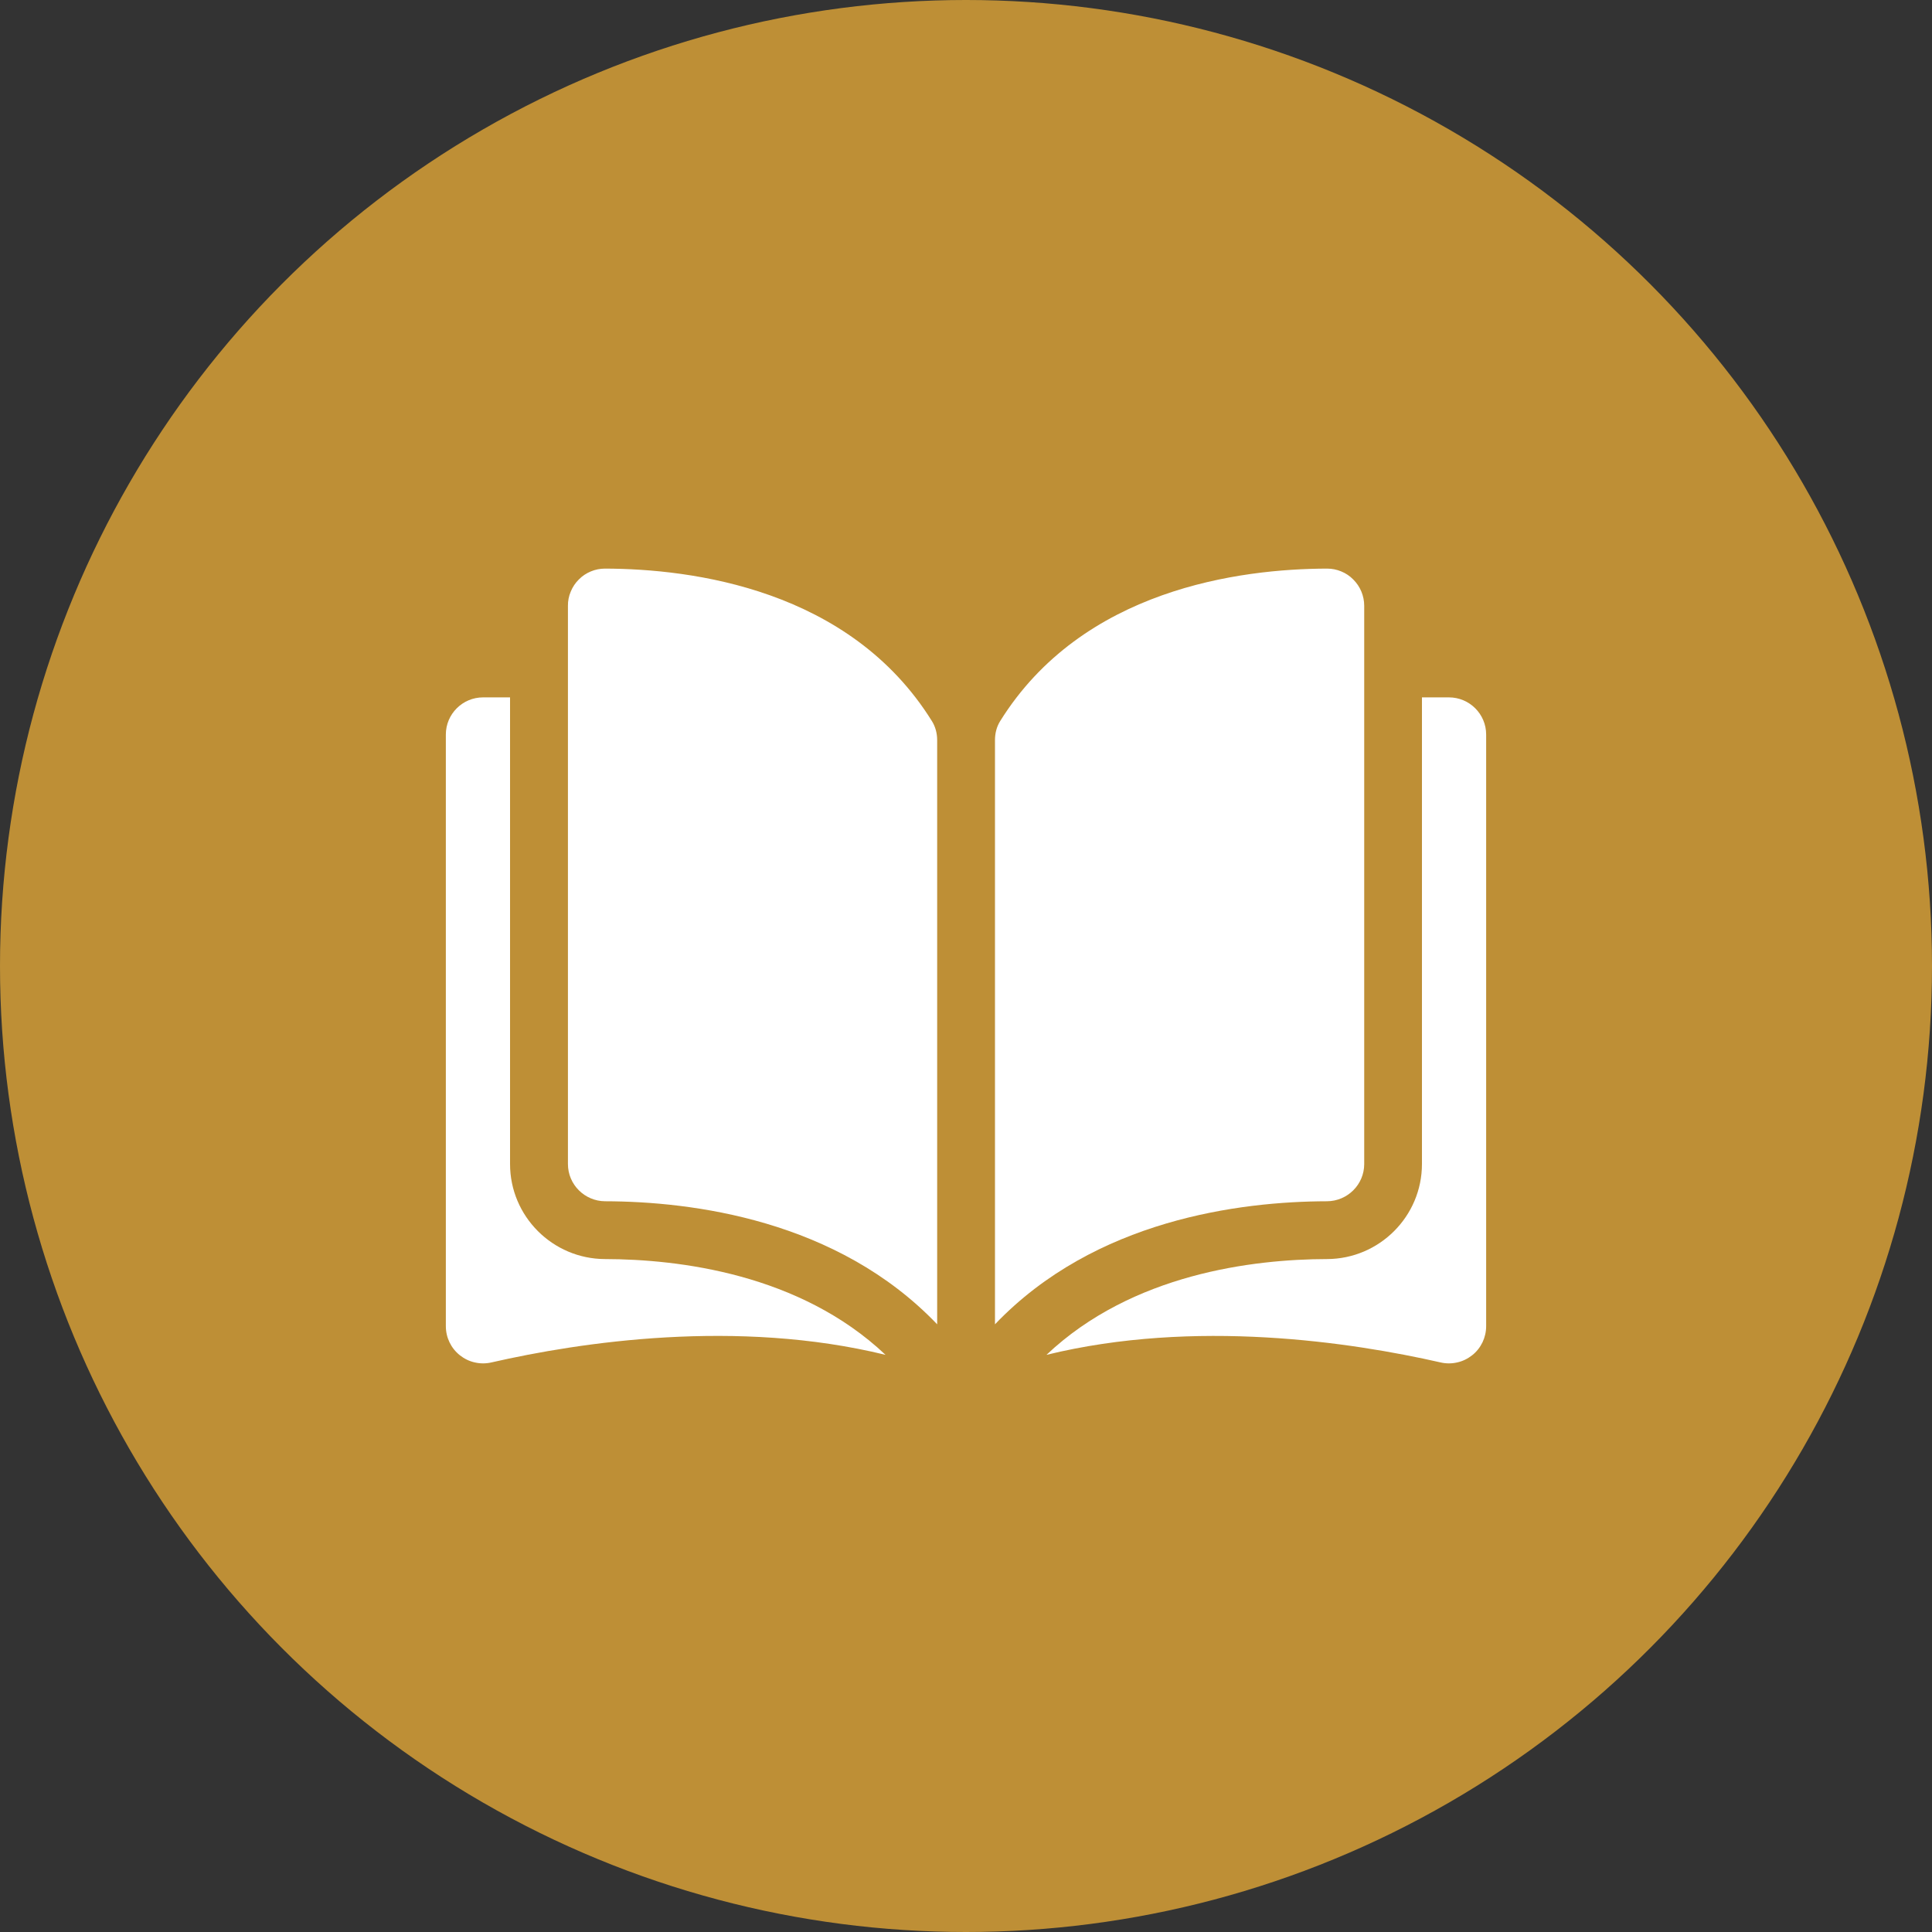
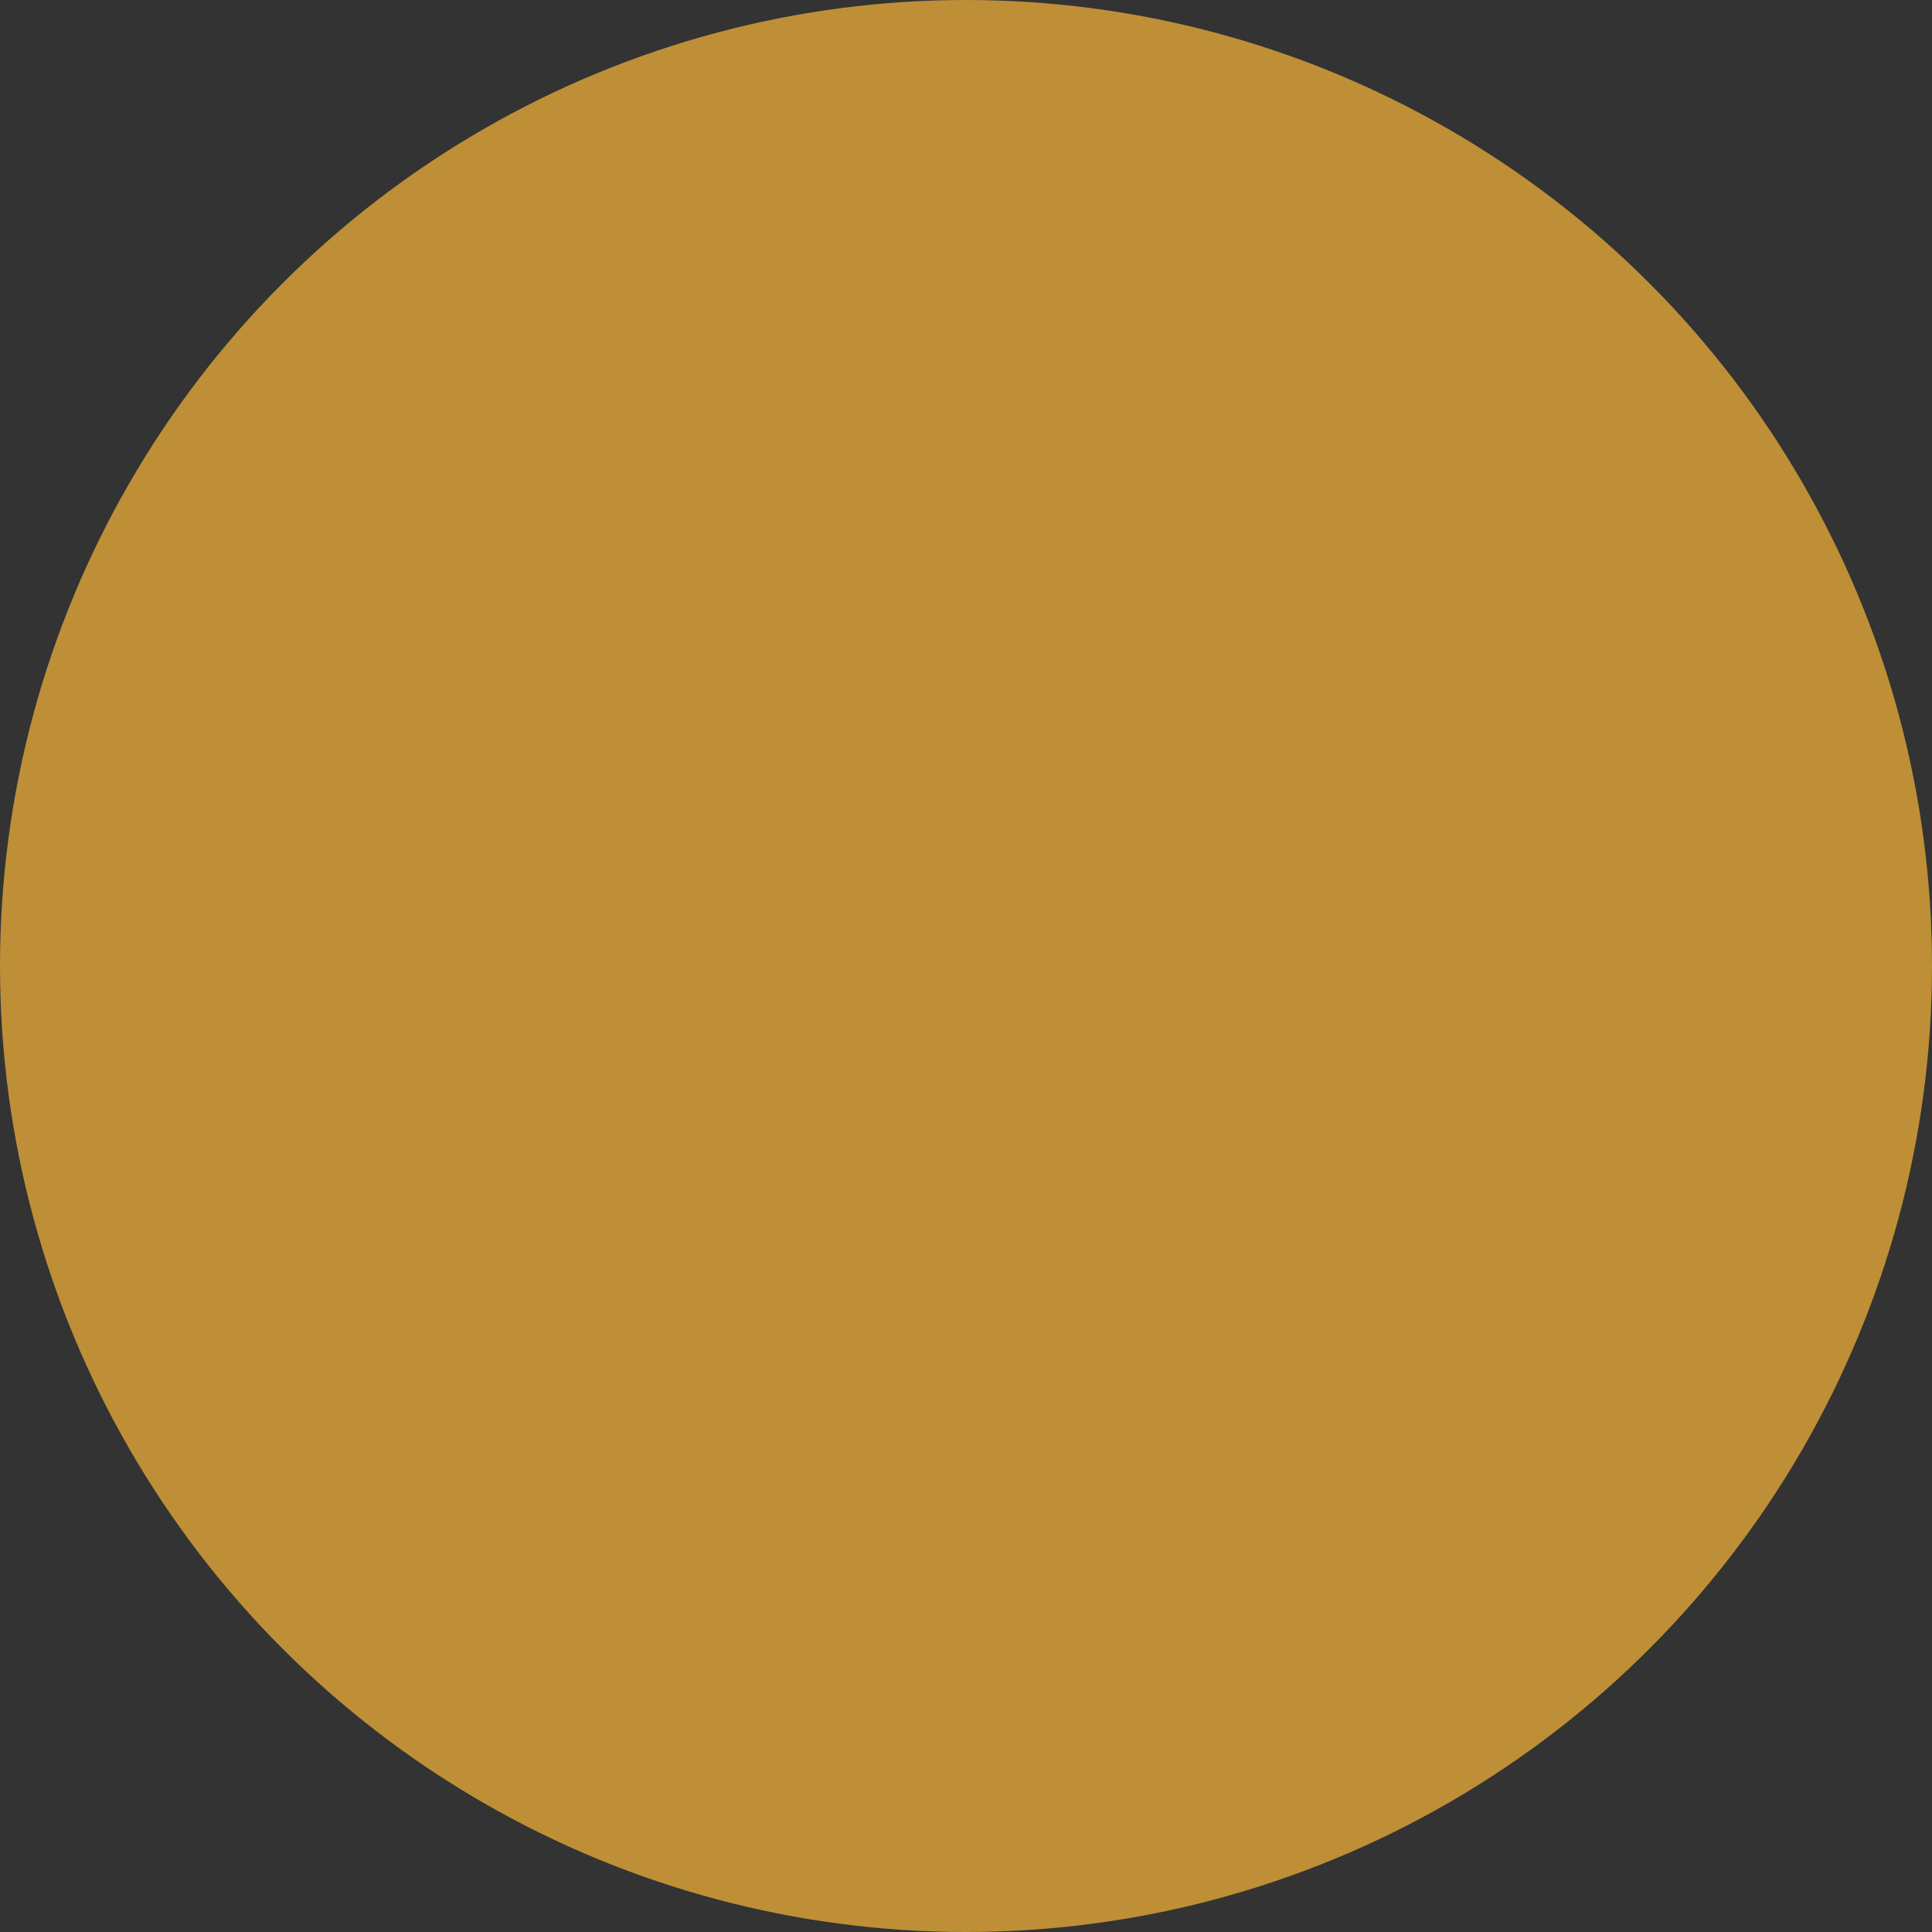
<svg xmlns="http://www.w3.org/2000/svg" width="26" height="26" viewBox="0 0 26 26" fill="none">
  <rect x="0" y="0" width="26" height="26" fill="#333333" stroke="none" />
  <circle cx="13" cy="13" r="13" fill="#BE8F36" />
  <g clip-path="url(#clip0_41_217)">
    <path d="M8.142 7.652H8.141C8.076 7.652 8.011 7.665 7.951 7.69C7.891 7.715 7.836 7.751 7.79 7.798C7.743 7.844 7.706 7.9 7.681 7.961C7.655 8.022 7.642 8.087 7.643 8.153V15.665C7.643 15.941 7.868 16.165 8.144 16.166C9.31 16.169 11.264 16.412 12.612 17.822V9.961C12.612 9.867 12.588 9.78 12.543 9.707C11.437 7.926 9.311 7.655 8.142 7.652ZM18.359 15.665V8.153C18.359 8.019 18.306 7.892 18.211 7.798C18.165 7.751 18.111 7.715 18.05 7.69C17.99 7.665 17.925 7.652 17.86 7.652H17.859C16.69 7.655 14.565 7.926 13.458 9.707C13.413 9.78 13.39 9.867 13.39 9.961V17.822C14.737 16.412 16.691 16.169 17.857 16.166C18.134 16.165 18.359 15.941 18.359 15.665Z" fill="white" />
    <path d="M19.499 9.385H19.136V15.665C19.136 16.369 18.563 16.942 17.858 16.944C16.869 16.946 15.238 17.14 14.083 18.233C16.081 17.744 18.187 18.062 19.387 18.335C19.46 18.352 19.537 18.352 19.61 18.335C19.684 18.319 19.753 18.285 19.812 18.238C19.871 18.192 19.918 18.132 19.951 18.064C19.983 17.997 20 17.922 20 17.847V9.885C20 9.609 19.775 9.385 19.499 9.385ZM6.864 15.665V9.385H6.501C6.225 9.385 6 9.609 6 9.885V17.847C6 18 6.069 18.143 6.188 18.238C6.247 18.285 6.316 18.319 6.39 18.335C6.463 18.352 6.54 18.352 6.613 18.335C7.813 18.061 9.919 17.744 11.917 18.233C10.762 17.14 9.131 16.946 8.142 16.944C7.437 16.942 6.864 16.369 6.864 15.665Z" fill="white" />
  </g>
  <defs>
    <clipPath id="clip0_41_217">
-       <rect width="14" height="14" fill="white" transform="translate(6 6)" />
-     </clipPath>
+       </clipPath>
  </defs>
</svg>